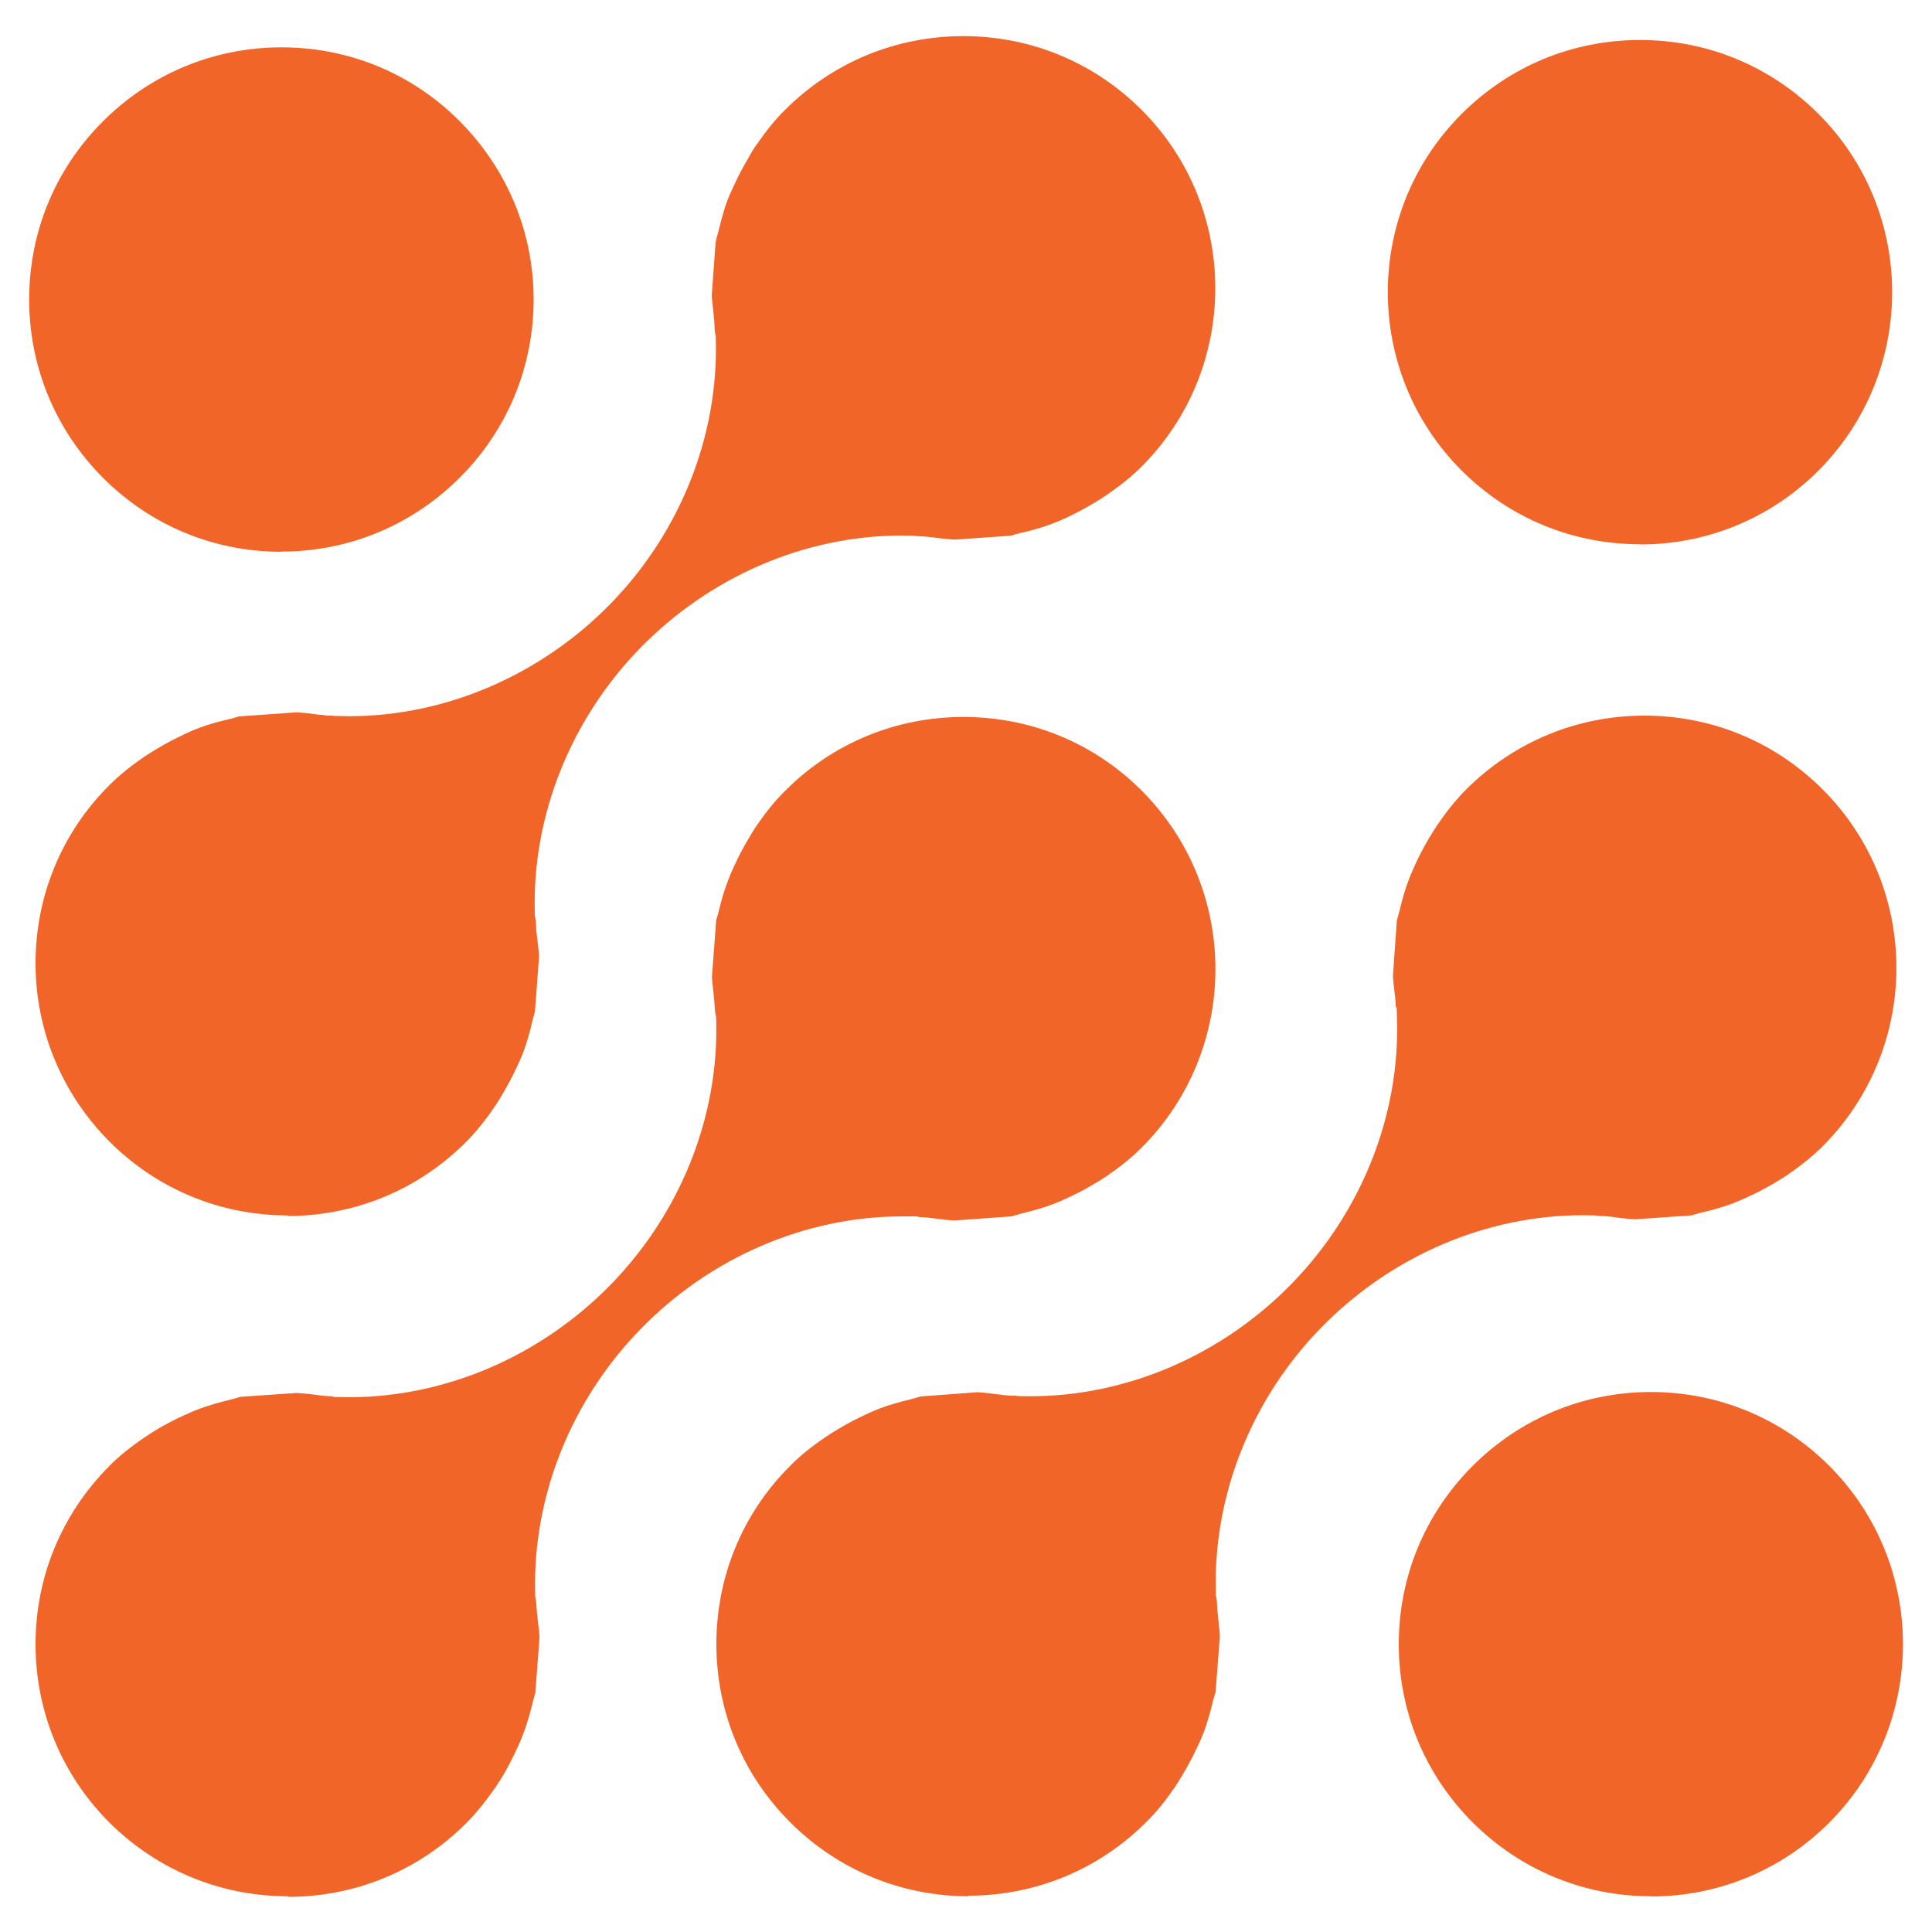
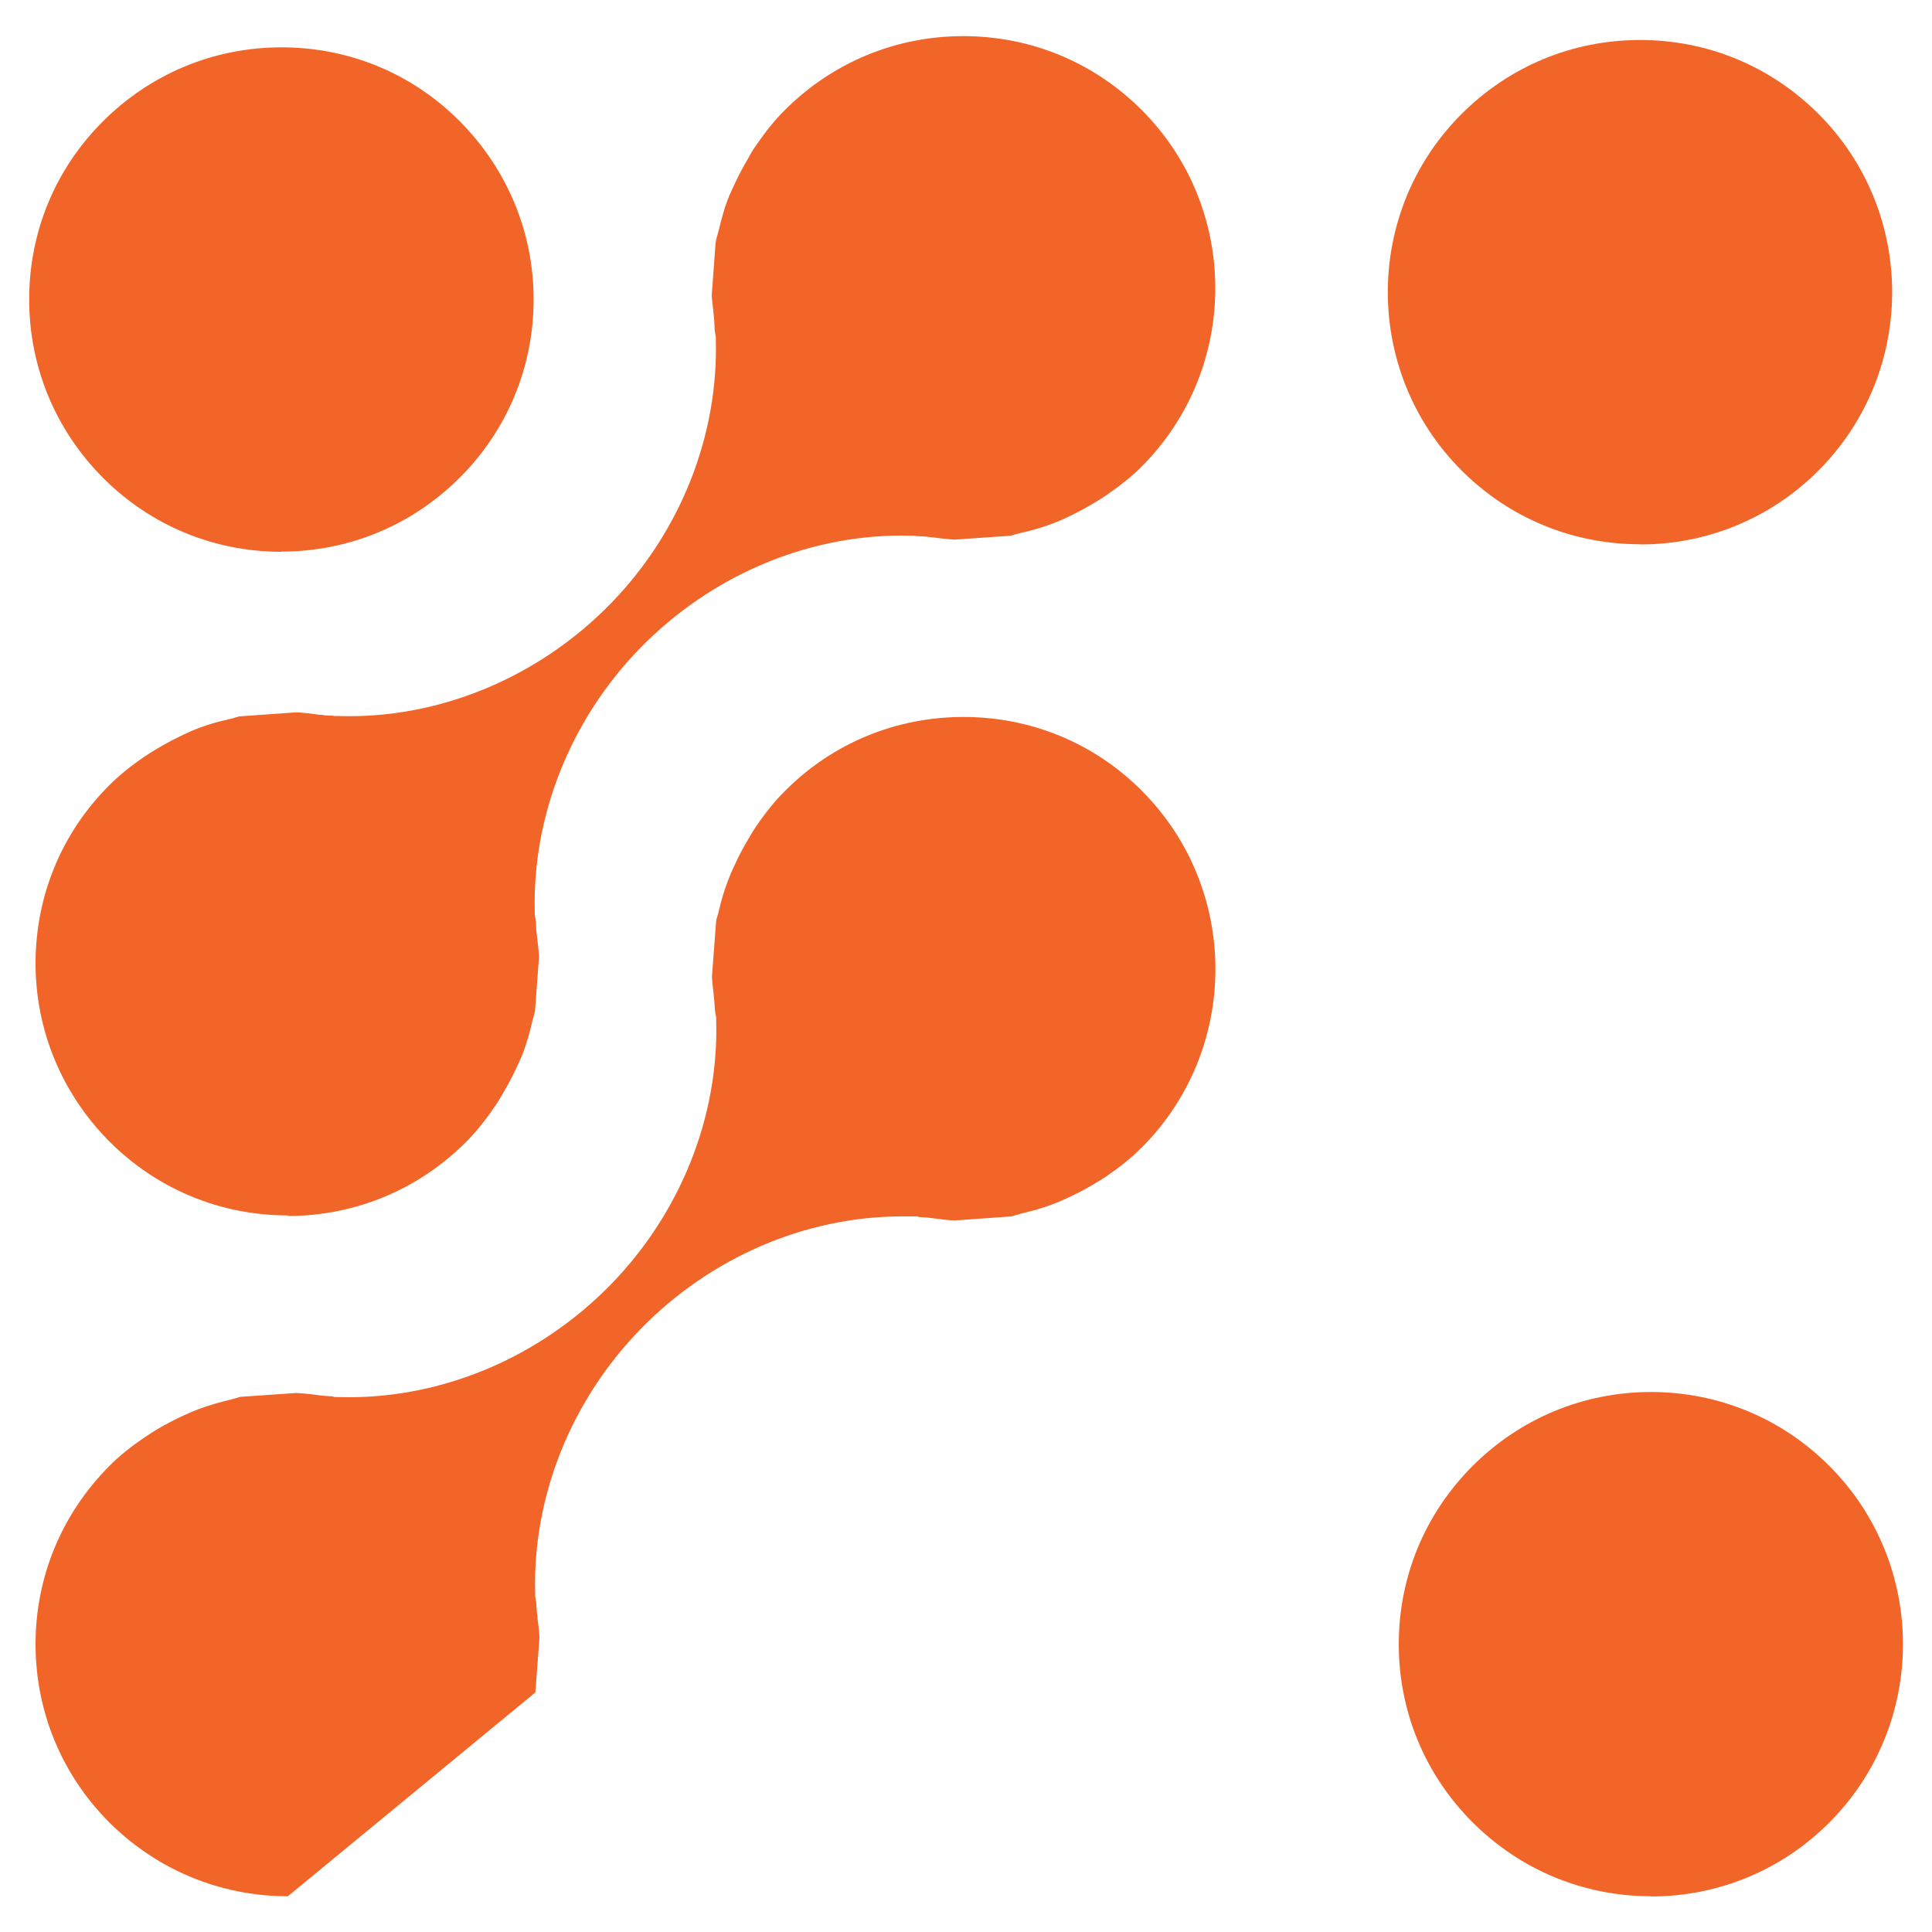
<svg xmlns="http://www.w3.org/2000/svg" version="1.1" viewBox="0 0 100 100">
  <defs>
    <style>
      .cls-1 {
        fill: #f26529;
      }
    </style>
  </defs>
  <g>
    <g id="Layer_1">
      <g>
        <path class="cls-1" d="M85.46,98.15c-3.49,0-6.77-1.36-9.23-3.82-2.47-2.46-3.83-5.74-3.83-9.23s1.36-6.76,3.82-9.22c2.47-2.47,5.75-3.83,9.23-3.83s6.76,1.35,9.23,3.82c5.09,5.09,5.09,13.37,0,18.47-2.46,2.46-5.74,3.82-9.22,3.82" />
        <path class="cls-1" d="M14.56,28.56c-3.49,0-6.77-1.36-9.23-3.83s-3.82-5.74-3.82-9.23,1.35-6.76,3.82-9.22c2.47-2.47,5.75-3.83,9.24-3.83s6.76,1.35,9.22,3.82,3.83,5.75,3.83,9.23-1.36,6.77-3.83,9.23-5.74,3.82-9.22,3.82" />
        <path class="cls-1" d="M84.88,28.17c-3.49,0-6.77-1.36-9.23-3.82-5.09-5.09-5.09-13.37,0-18.45,2.47-2.47,5.74-3.83,9.24-3.83s6.76,1.36,9.23,3.82c5.09,5.09,5.09,13.37,0,18.47-2.46,2.46-5.74,3.82-9.22,3.82" />
-         <path class="cls-1" d="M14.9,98.15c-3.49,0-6.77-1.36-9.24-3.82-2.46-2.46-3.82-5.74-3.82-9.23,0-3.48,1.36-6.76,3.83-9.23.51-.52,1.1-.99,1.84-1.49.22-.15.43-.28.64-.41.48-.28.96-.53,1.41-.73.24-.11.49-.22.76-.32.47-.17.99-.33,1.59-.47.12-.03.22-.06.33-.09.07-.02.13-.04.2-.06l2.9-.2c.37.02.76.06,1.18.12l.17.02c.1.01.23.02.37.03h.12s.13.04.13.04h.12c.21,0,.43.01.63.01,5.01,0,9.95-2.13,13.57-5.85,3.6-3.7,5.58-8.68,5.44-13.66v-.15s-.03-.15-.03-.15c-.03-.14-.04-.28-.05-.42,0-.17-.03-.33-.04-.5l-.03-.29c-.03-.25-.06-.5-.07-.75l.22-2.91c.01-.07.04-.14.06-.21l.05-.18c.13-.55.28-1.11.49-1.64.11-.3.21-.53.32-.76.23-.51.47-.97.76-1.45.12-.21.24-.41.38-.62.53-.77,1.01-1.36,1.51-1.85,2.46-2.47,5.74-3.82,9.23-3.82s6.77,1.35,9.23,3.82c5.08,5.09,5.08,13.37,0,18.46-.52.52-1.1.99-1.84,1.5-.22.15-.42.27-.63.39-.47.28-.94.53-1.41.74-.26.12-.51.23-.76.32-.5.19-1.03.34-1.59.47l-.31.09c-.07.02-.14.04-.21.06l-2.93.21c-.35-.01-.71-.06-1.09-.11l-.26-.03c-.09-.02-.22-.02-.36-.03h-.1s-.15-.04-.15-.04h-.12c-.21,0-.42,0-.64,0-5.01,0-9.95,2.13-13.56,5.85-3.6,3.7-5.58,8.68-5.44,13.67v.15s.03.15.03.15c.03.14.03.28.04.42.01.17.03.34.05.5,0,.1.03.28.05.45.02.2.05.4.05.59v.07l-.21,2.79c-.01.06-.11.38-.13.48-.14.6-.3,1.14-.48,1.62-.1.27-.2.5-.31.74-.23.49-.47.97-.75,1.46-.13.2-.27.43-.42.65-.49.7-.97,1.29-1.48,1.81-2.46,2.46-5.74,3.82-9.22,3.82Z" />
-         <path class="cls-1" d="M50.14,98.15c-3.49,0-6.77-1.36-9.24-3.83s-3.82-5.74-3.82-9.23c0-3.48,1.35-6.76,3.82-9.22.5-.51,1.07-.97,1.86-1.51.19-.13.4-.26.62-.39.48-.29.94-.53,1.42-.75.26-.12.5-.23.76-.33.49-.18,1.01-.33,1.57-.46,0,0,.46-.13.52-.15l2.95-.22c.35.02.72.07,1.12.12l.22.03c.14.01.27.02.39.03.05,0,.1,0,.14,0h.09s.12.02.12.02c.22,0,.44.01.65.01,5,0,9.93-2.13,13.54-5.84,3.6-3.7,5.58-8.68,5.44-13.66l-.02-.61-.05-.07s0-.04,0-.07c0-.14-.02-.29-.03-.43l-.05-.42c-.02-.23-.06-.46-.06-.69l.2-2.82c.01-.07.12-.42.14-.52.16-.67.31-1.17.48-1.61.09-.26.21-.5.32-.76.21-.46.45-.92.75-1.43l.06-.09c.1-.17.2-.34.32-.51.53-.78,1.01-1.37,1.51-1.87,2.47-2.47,5.75-3.83,9.24-3.83s6.76,1.36,9.22,3.82c5.09,5.09,5.09,13.37,0,18.47-.49.49-1.08.97-1.85,1.5-.15.1-.29.19-.43.27l-.23.14c-.44.26-.91.51-1.38.72-.26.12-.51.23-.77.33-.46.17-.96.32-1.6.47-.13.03-.23.06-.33.09-.07.02-.14.04-.21.06l-2.9.2c-.43-.02-.89-.08-1.33-.14-.15-.02-.27-.02-.38-.03-.04,0-.09,0-.13,0l-.25-.03c-.22,0-.43-.01-.64-.01-5,0-9.94,2.13-13.55,5.84-3.6,3.7-5.57,8.68-5.43,13.67v.15s.03.14.03.14c.03.15.03.3.04.45,0,.15.02.3.04.45.01.13.03.28.04.44.03.22.05.44.06.66l-.22,2.86c-.01.06-.13.45-.13.45-.14.61-.3,1.14-.48,1.64-.09.23-.19.46-.3.7l-.04.08c-.22.47-.46.93-.73,1.38-.13.22-.26.44-.4.65-.51.74-.99,1.34-1.51,1.85-2.45,2.45-5.72,3.81-9.21,3.81" />
+         <path class="cls-1" d="M14.9,98.15c-3.49,0-6.77-1.36-9.24-3.82-2.46-2.46-3.82-5.74-3.82-9.23,0-3.48,1.36-6.76,3.83-9.23.51-.52,1.1-.99,1.84-1.49.22-.15.43-.28.64-.41.48-.28.96-.53,1.41-.73.24-.11.49-.22.76-.32.47-.17.99-.33,1.59-.47.12-.03.22-.06.33-.09.07-.02.13-.04.2-.06l2.9-.2c.37.02.76.06,1.18.12l.17.02c.1.01.23.02.37.03h.12s.13.04.13.04h.12c.21,0,.43.01.63.01,5.01,0,9.95-2.13,13.57-5.85,3.6-3.7,5.58-8.68,5.44-13.66v-.15s-.03-.15-.03-.15c-.03-.14-.04-.28-.05-.42,0-.17-.03-.33-.04-.5l-.03-.29c-.03-.25-.06-.5-.07-.75l.22-2.91c.01-.07.04-.14.06-.21l.05-.18c.13-.55.28-1.11.49-1.64.11-.3.21-.53.32-.76.23-.51.47-.97.76-1.45.12-.21.24-.41.38-.62.53-.77,1.01-1.36,1.51-1.85,2.46-2.47,5.74-3.82,9.23-3.82s6.77,1.35,9.23,3.82c5.08,5.09,5.08,13.37,0,18.46-.52.52-1.1.99-1.84,1.5-.22.15-.42.27-.63.39-.47.28-.94.53-1.41.74-.26.12-.51.23-.76.32-.5.19-1.03.34-1.59.47l-.31.09c-.07.02-.14.04-.21.06l-2.93.21c-.35-.01-.71-.06-1.09-.11l-.26-.03c-.09-.02-.22-.02-.36-.03h-.1s-.15-.04-.15-.04h-.12c-.21,0-.42,0-.64,0-5.01,0-9.95,2.13-13.56,5.85-3.6,3.7-5.58,8.68-5.44,13.67v.15s.03.15.03.15c.03.14.03.28.04.42.01.17.03.34.05.5,0,.1.03.28.05.45.02.2.05.4.05.59v.07l-.21,2.79Z" />
        <path class="cls-1" d="M14.9,62.91c-3.49,0-6.77-1.36-9.23-3.82-2.46-2.47-3.83-5.75-3.83-9.23,0-3.48,1.35-6.76,3.82-9.22.51-.51,1.09-.98,1.85-1.5.2-.13.42-.27.64-.4.45-.27.91-.51,1.4-.74.25-.12.5-.23.77-.33.48-.18,1.01-.33,1.56-.45l.33-.09c.06-.02.12-.04.18-.05l2.95-.21c.39.02.8.07,1.23.13h.09c.15.03.27.04.39.04.04,0,.08,0,.13,0l.13.02h.12c.22,0,.44.01.65.01,4.99,0,9.93-2.13,13.54-5.84,3.6-3.7,5.57-8.68,5.43-13.67v-.14s-.03-.14-.03-.14c-.03-.16-.04-.32-.04-.48,0-.13-.02-.26-.03-.4l-.04-.4c-.03-.24-.06-.48-.07-.72l.2-2.74.02-.06v-.05c.02-.06.12-.43.12-.43.17-.7.31-1.21.48-1.65.09-.25.21-.49.33-.75.21-.47.46-.94.75-1.43l.04-.08c.11-.19.22-.38.35-.56.52-.75.99-1.34,1.49-1.83,2.47-2.47,5.74-3.83,9.24-3.83s6.77,1.36,9.23,3.82c5.09,5.09,5.08,13.37,0,18.46-.5.5-1.11.99-1.84,1.49-.2.14-.37.24-.55.35l-.1.06c-.48.29-.95.53-1.39.74-.26.12-.51.23-.76.32-.49.18-1.01.34-1.6.47-.12.03-.23.06-.35.09-.07.02-.13.04-.2.06l-2.89.2c-.36-.02-.76-.07-1.17-.12l-.18-.02c-.13-.02-.26-.02-.37-.03-.05,0-.1,0-.15-.01h-.1s-.13-.02-.13-.02c-.22,0-.43-.01-.65-.01-5,0-9.93,2.13-13.54,5.84-3.6,3.7-5.58,8.69-5.44,13.67v.15s.03.14.03.14c.03.15.04.3.04.45,0,.15.02.31.04.46.01.12.03.28.05.43.02.22.05.43.06.65l-.21,2.84c-.02.07-.04.15-.06.22l-.07.26c-.15.64-.3,1.17-.48,1.64-.09.25-.21.5-.33.76-.22.47-.46.93-.74,1.4-.13.23-.26.44-.4.64-.53.78-1,1.35-1.5,1.85-2.46,2.46-5.74,3.82-9.22,3.82" />
      </g>
    </g>
  </g>
</svg>